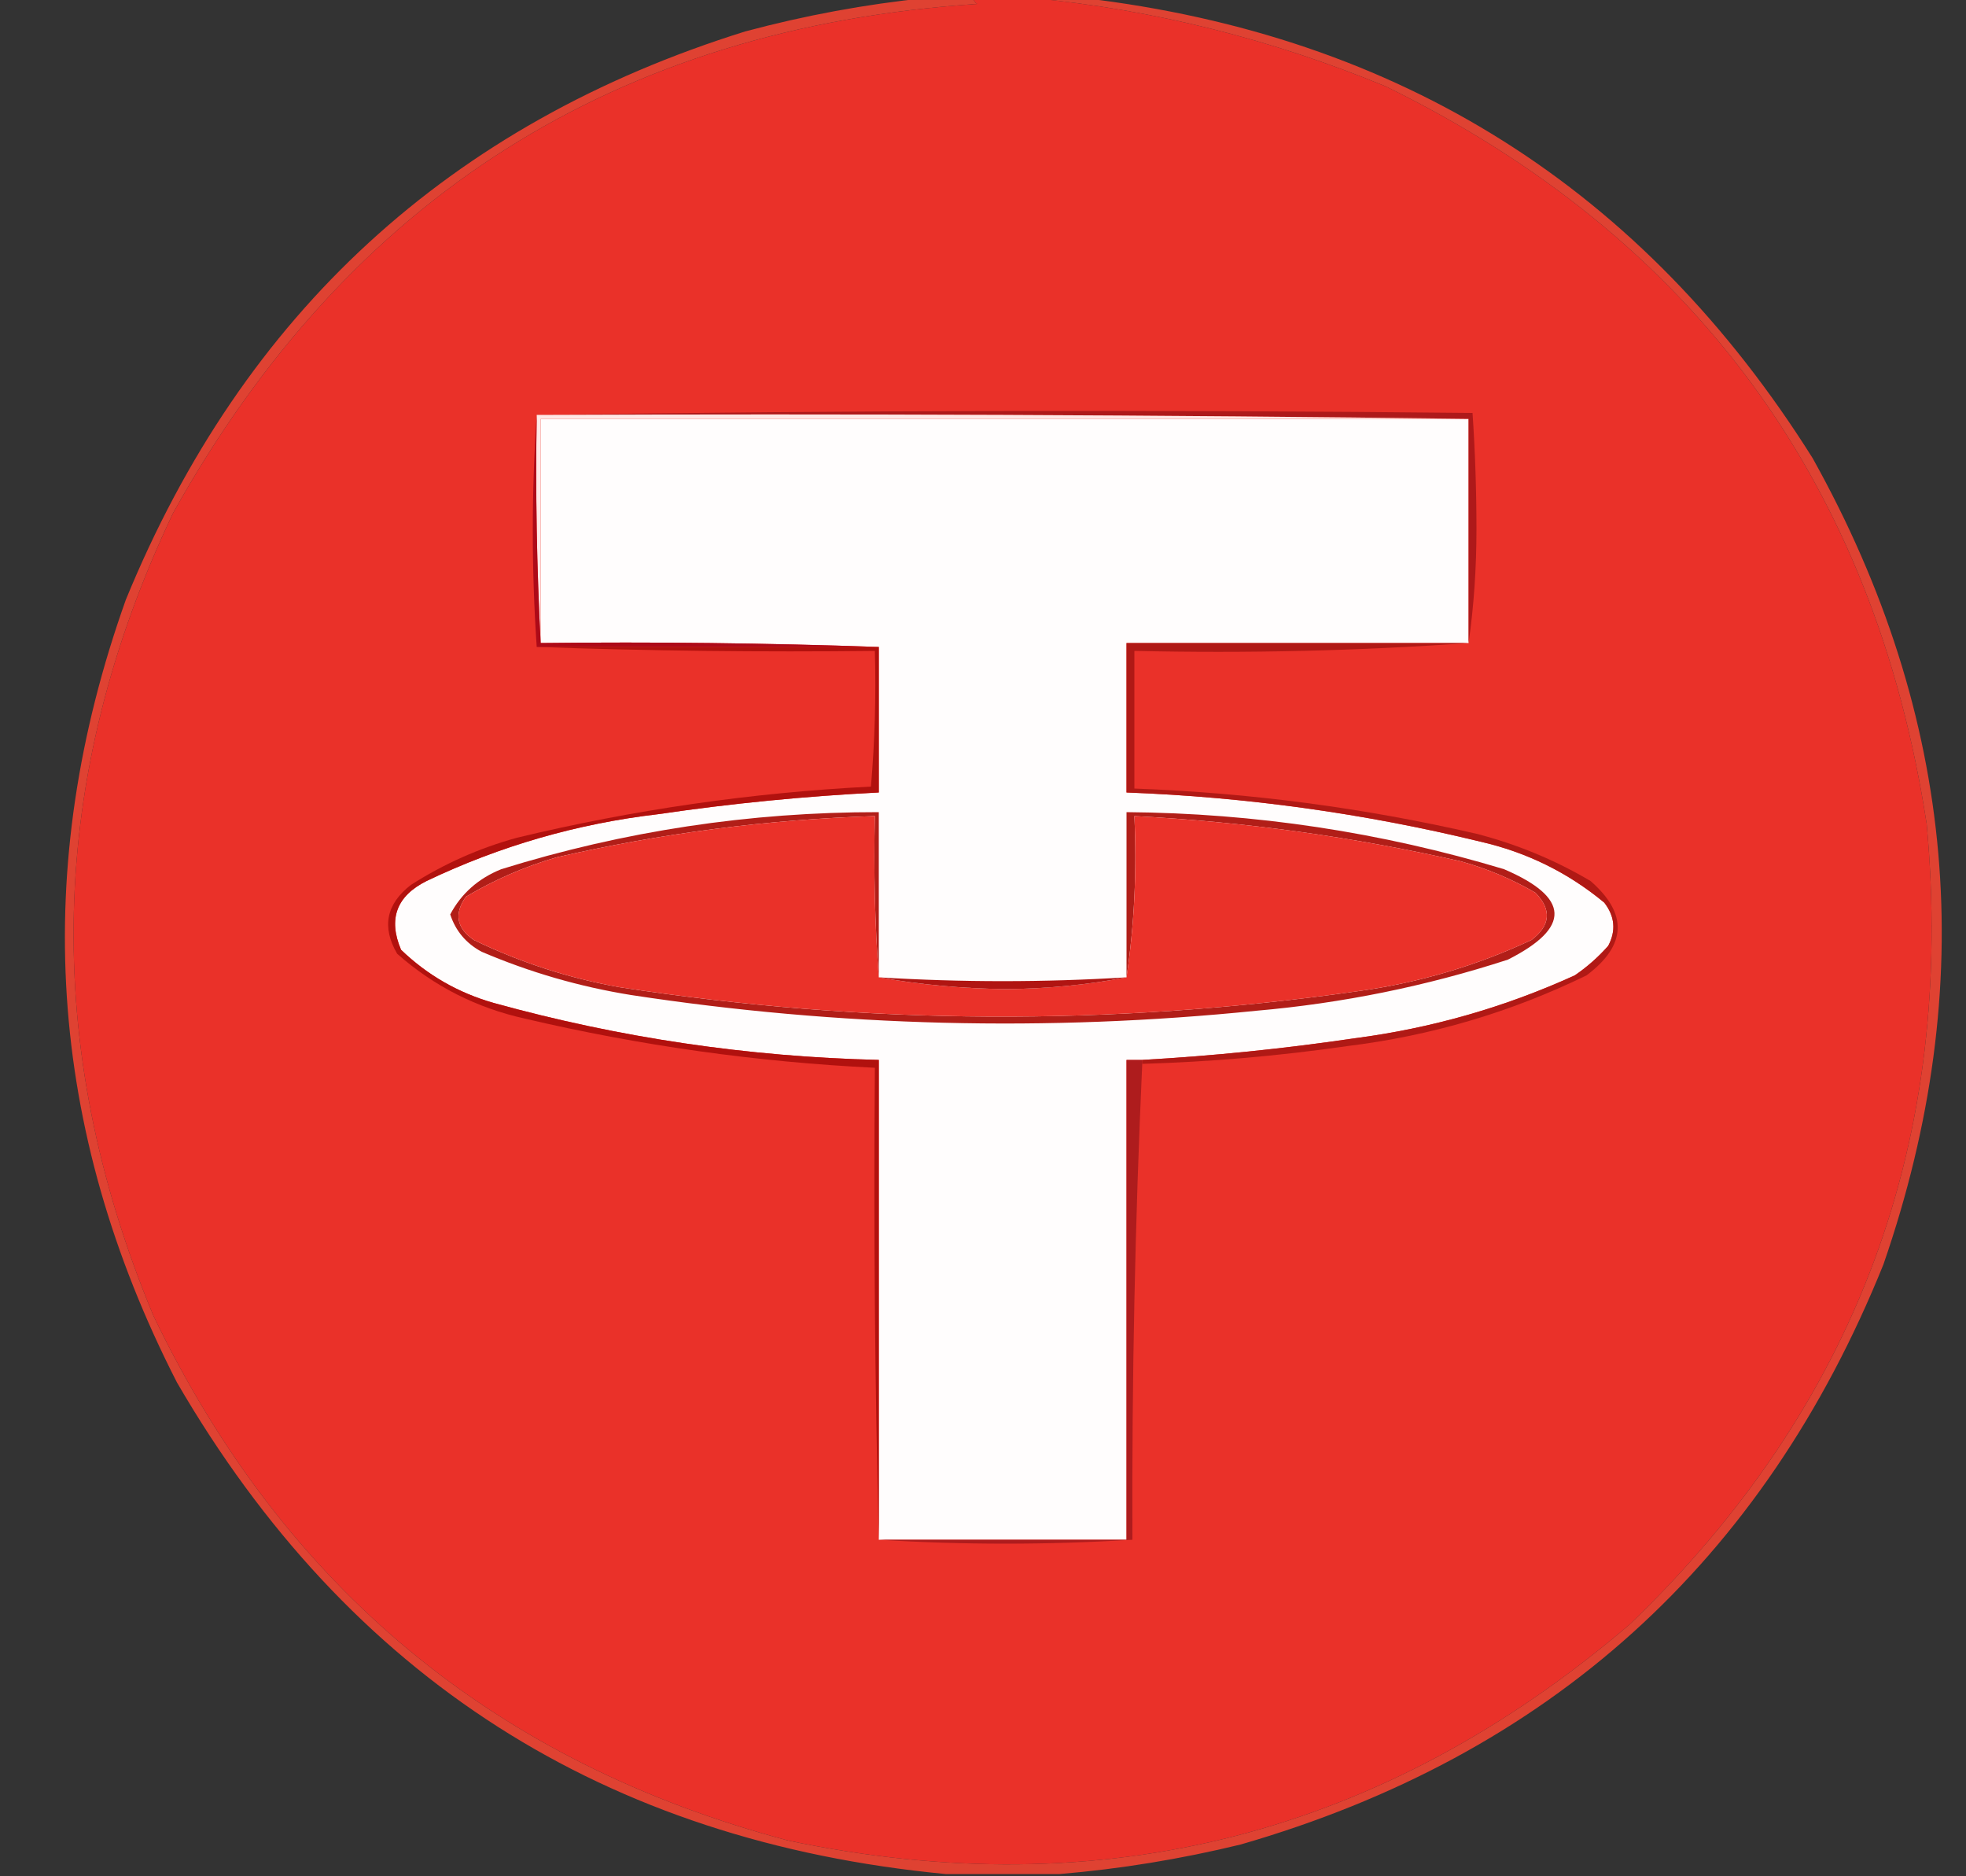
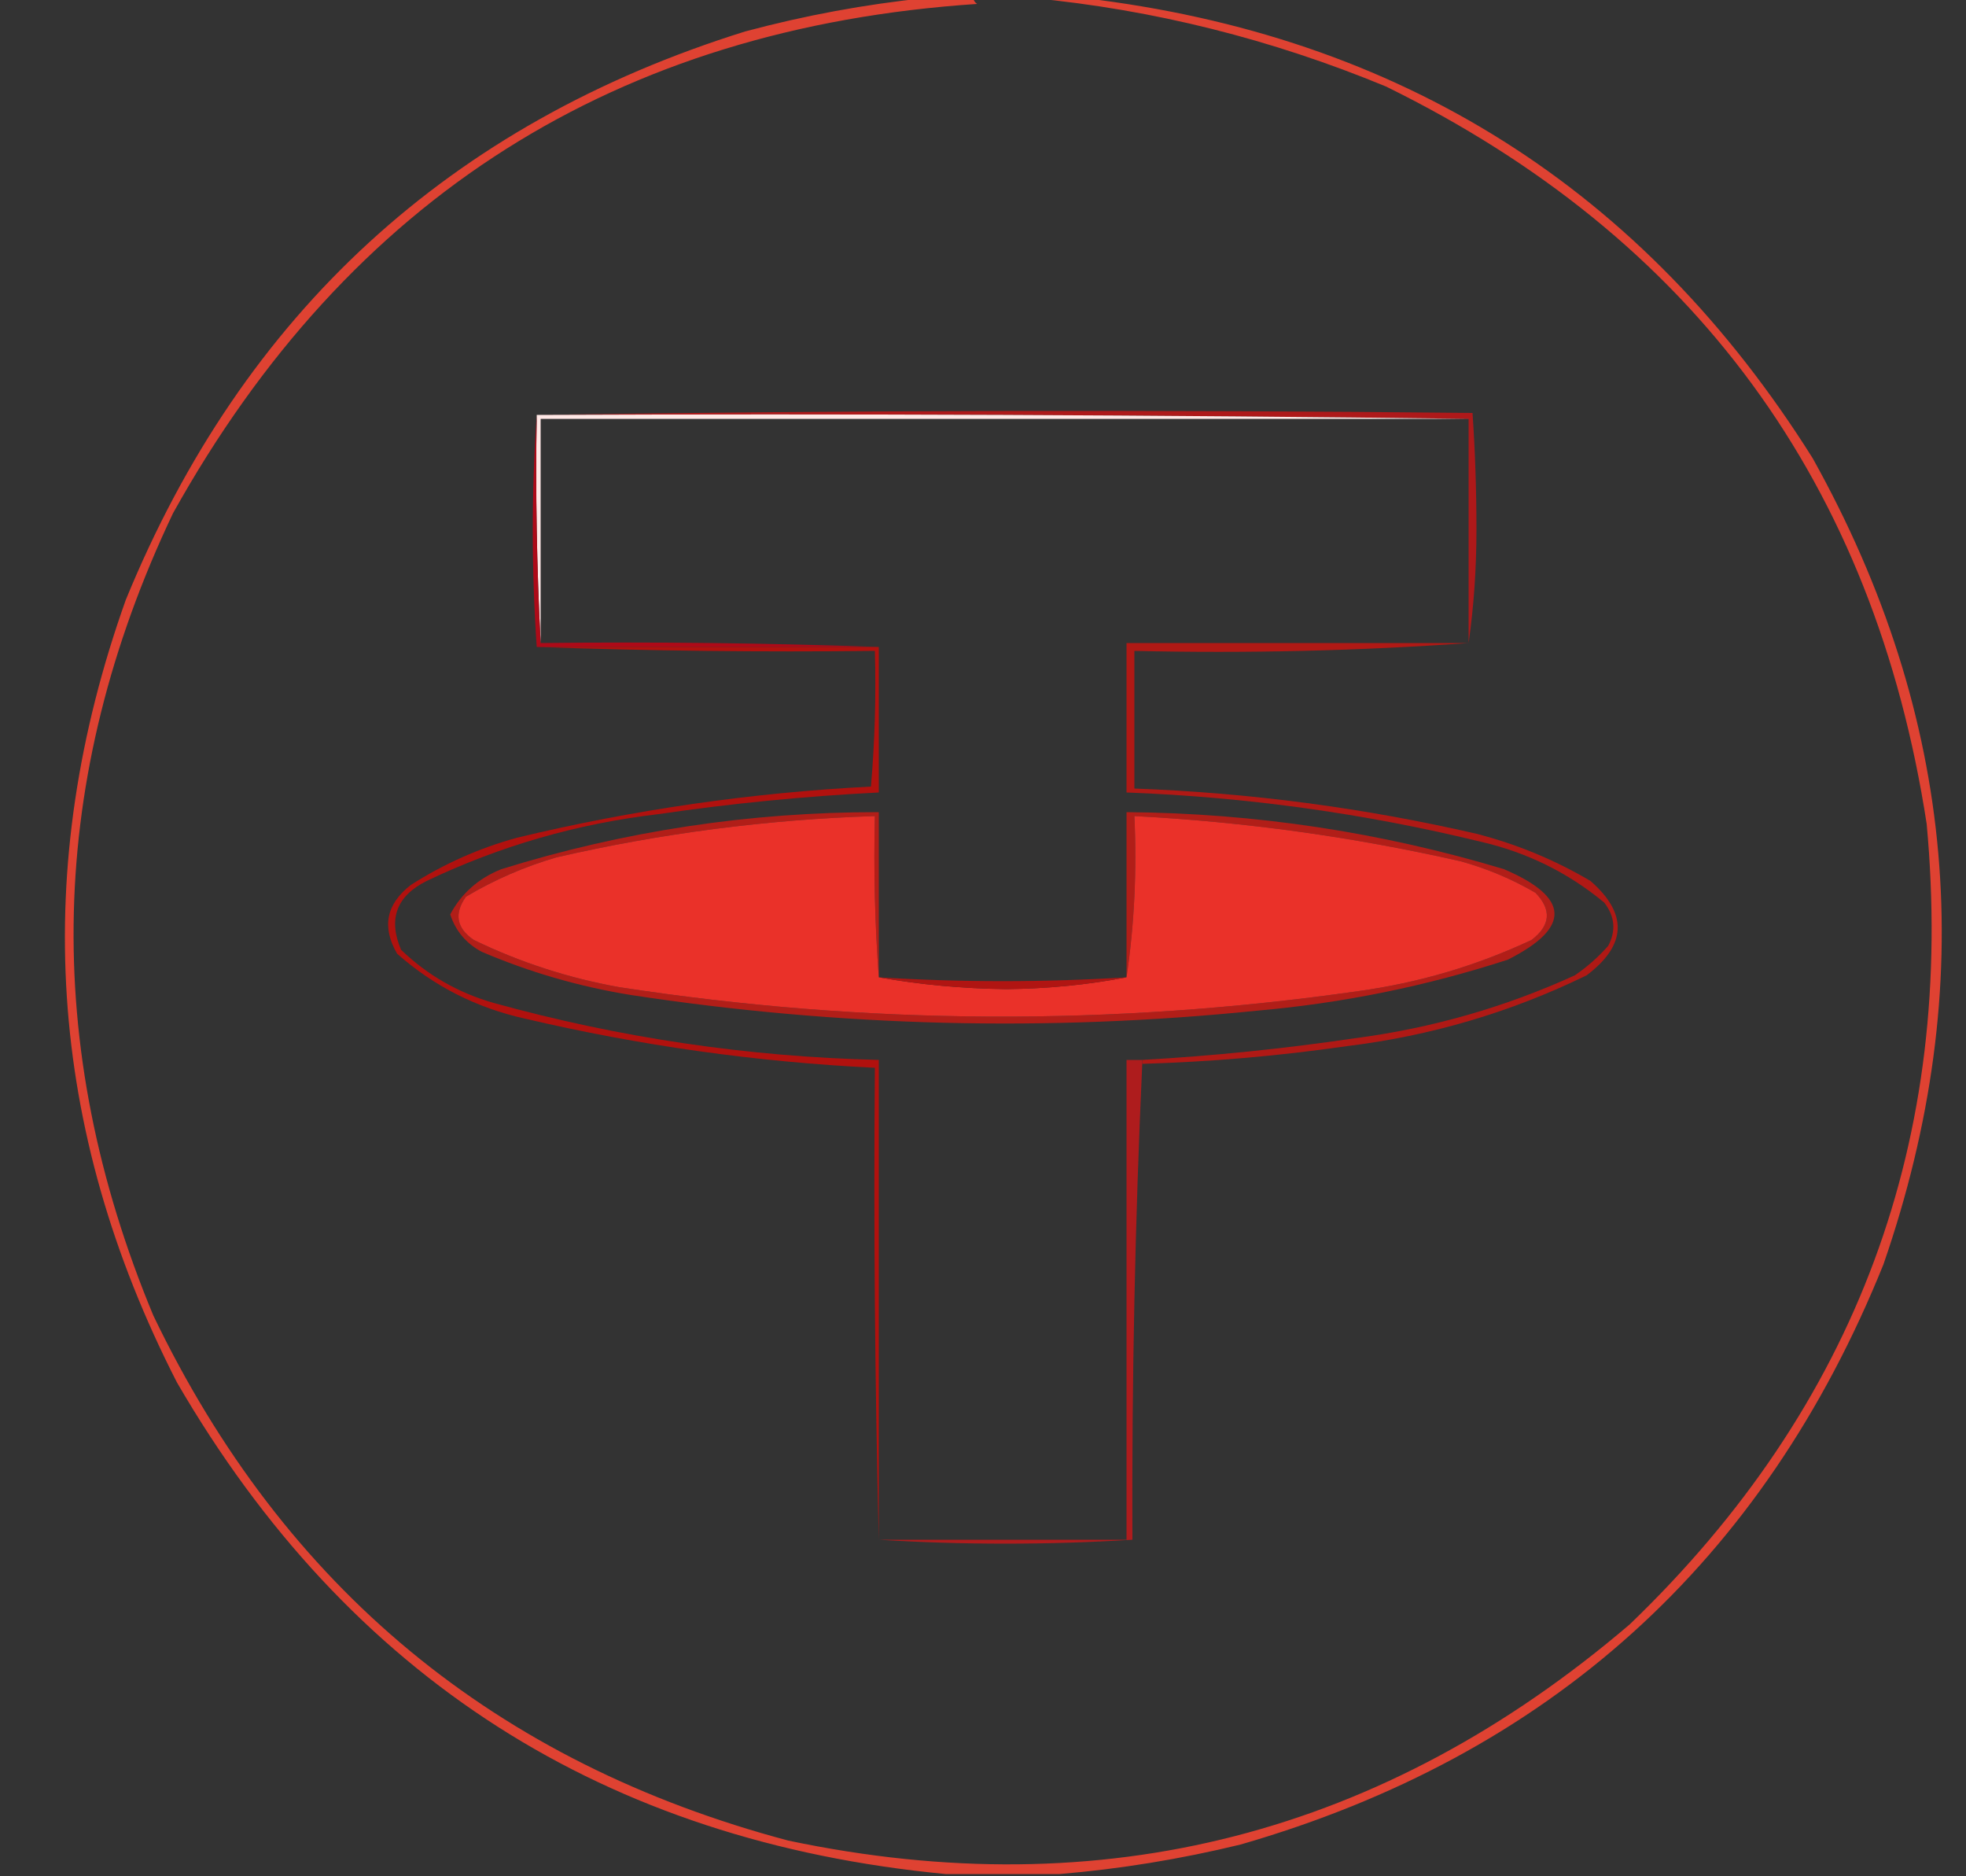
<svg xmlns="http://www.w3.org/2000/svg" version="1.1" width="500px" height="477px" style="shape-rendering:geometricPrecision; text-rendering:geometricPrecision; image-rendering:optimizeQuality; fill-rule:evenodd; clip-rule:evenodd">
  <rect width="100%" height="100%" fill="#333333" stroke="none" />
  <g>
    <path style="opacity:0.937" fill="#ea4433" d="M 235.5,-0.5 C 239.5,-0.5 243.5,-0.5 247.5,-0.5C 247.611,0.117 247.944,0.617 248.5,1C 156.845,7.077 88.678,50.244 44,130.5C 12.037,197.754 10.371,265.754 39,334.5C 72.262,403.752 126.095,448.252 200.5,468C 280.513,484.828 351.846,466.495 414.5,413C 472.226,357.512 497.393,289.679 490,209.5C 476.68,122.979 430.846,60.479 352.5,22C 323.367,9.952 293.367,2.452 262.5,-0.5C 266.833,-0.5 271.167,-0.5 275.5,-0.5C 356.108,8.978 417.941,47.978 461,116.5C 497.599,182.086 503.599,250.419 479,321.5C 448.466,397.191 393.966,446.358 315.5,469C 300.211,472.715 284.878,475.215 269.5,476.5C 259.833,476.5 250.167,476.5 240.5,476.5C 153.767,468.217 88.6,426.55 45,351.5C 11.996,287.071 7.663,220.737 32,152.5C 61.892,79.605 114.392,31.439 189.5,8C 204.755,3.913 220.088,1.08 235.5,-0.5 Z" />
  </g>
  <g>
-     <path style="opacity:1" fill="#ea3129" d="M 247.5,-0.5 C 252.5,-0.5 257.5,-0.5 262.5,-0.5C 293.367,2.452 323.367,9.952 352.5,22C 430.846,60.479 476.68,122.979 490,209.5C 497.393,289.679 472.226,357.512 414.5,413C 351.846,466.495 280.513,484.828 200.5,468C 126.095,448.252 72.262,403.752 39,334.5C 10.371,265.754 12.037,197.754 44,130.5C 88.678,50.244 156.845,7.077 248.5,1C 247.944,0.617 247.611,0.117 247.5,-0.5 Z" />
-   </g>
+     </g>
  <g>
-     <path style="opacity:1" fill="#fffdfd" d="M 373.5,106.5 C 373.5,125.5 373.5,144.5 373.5,163.5C 344.5,163.5 315.5,163.5 286.5,163.5C 286.5,176.167 286.5,188.833 286.5,201.5C 316.929,202.64 346.929,206.807 376.5,214C 388.278,216.696 398.778,221.863 408,229.5C 410.704,232.999 411.037,236.666 409,240.5C 406.463,243.372 403.63,245.872 400.5,248C 382.656,256.128 363.989,261.462 344.5,264C 326.571,266.645 308.571,268.478 290.5,269.5C 289.167,269.5 287.833,269.5 286.5,269.5C 286.5,310.167 286.5,350.833 286.5,391.5C 265.5,391.5 244.5,391.5 223.5,391.5C 223.5,350.833 223.5,310.167 223.5,269.5C 190.223,268.71 157.556,263.877 125.5,255C 116.507,252.423 108.673,247.923 102,241.5C 98.668,233.659 100.835,227.825 108.5,224C 127.197,215.075 146.864,209.408 167.5,207C 186.087,204.273 204.754,202.44 223.5,201.5C 223.5,189.167 223.5,176.833 223.5,164.5C 195.005,163.502 166.338,163.169 137.5,163.5C 137.5,144.5 137.5,125.5 137.5,106.5C 216.167,106.5 294.833,106.5 373.5,106.5 Z" />
-   </g>
+     </g>
  <g>
    <path style="opacity:1" fill="#ae191a" d="M 136.5,105.5 C 215.666,104.334 294.999,104.168 374.5,105C 375.161,114.759 375.494,124.592 375.5,134.5C 375.499,144.524 374.832,154.191 373.5,163.5C 373.5,144.5 373.5,125.5 373.5,106.5C 294.668,105.501 215.668,105.167 136.5,105.5 Z" />
  </g>
  <g>
    <path style="opacity:1" fill="#ffe8e6" d="M 136.5,105.5 C 215.668,105.167 294.668,105.501 373.5,106.5C 294.833,106.5 216.167,106.5 137.5,106.5C 137.5,125.5 137.5,144.5 137.5,163.5C 136.503,144.341 136.17,125.007 136.5,105.5 Z" />
  </g>
  <g>
    <path style="opacity:1" fill="#ad0a18" d="M 136.5,105.5 C 136.17,125.007 136.503,144.341 137.5,163.5C 166.338,163.169 195.005,163.502 223.5,164.5C 194.5,164.5 165.5,164.5 136.5,164.5C 135.167,144.833 135.167,125.167 136.5,105.5 Z" />
  </g>
  <g>
    <path style="opacity:1" fill="#b1110e" d="M 136.5,164.5 C 165.5,164.5 194.5,164.5 223.5,164.5C 223.5,176.833 223.5,189.167 223.5,201.5C 204.754,202.44 186.087,204.273 167.5,207C 146.864,209.408 127.197,215.075 108.5,224C 100.835,227.825 98.668,233.659 102,241.5C 108.673,247.923 116.507,252.423 125.5,255C 157.556,263.877 190.223,268.71 223.5,269.5C 223.5,310.167 223.5,350.833 223.5,391.5C 222.501,351.67 222.168,311.67 222.5,271.5C 192.445,270.035 162.778,265.868 133.5,259C 121.185,256.26 110.352,250.76 101,242.5C 97.051,235.703 98.217,229.87 104.5,225C 112.89,219.638 121.89,215.638 131.5,213C 161.074,205.886 191.074,201.553 221.5,200C 222.488,188.581 222.821,177.081 222.5,165.5C 193.662,165.831 164.995,165.498 136.5,164.5 Z" />
  </g>
  <g>
    <path style="opacity:1" fill="#b11e18" d="M 223.5,248.5 C 222.504,235.01 222.171,221.344 222.5,207.5C 195.141,208.369 168.141,211.869 141.5,218C 133.386,220.369 125.72,223.702 118.5,228C 115.431,232.325 116.098,235.992 120.5,239C 132.274,244.694 144.608,248.694 157.5,251C 220.111,260.643 282.777,260.976 345.5,252C 360.842,249.885 375.509,245.552 389.5,239C 394.342,235.306 394.675,231.306 390.5,227C 384.543,223.524 378.209,220.857 371.5,219C 344.169,212.792 316.502,208.959 288.5,207.5C 289.149,221.541 288.482,235.208 286.5,248.5C 286.5,234.5 286.5,220.5 286.5,206.5C 319.222,206.756 351.222,211.589 382.5,221C 399.282,228.187 399.616,235.854 383.5,244C 362.681,250.764 341.348,255.097 319.5,257C 266.327,262.394 213.327,261.061 160.5,253C 147.374,250.886 134.708,247.219 122.5,242C 118.545,239.881 115.878,236.715 114.5,232.5C 117.339,227.171 121.672,223.338 127.5,221C 158.742,211.293 190.742,206.46 223.5,206.5C 223.5,220.5 223.5,234.5 223.5,248.5 Z" />
  </g>
  <g>
    <path style="opacity:1" fill="#ea3129" d="M 223.5,248.5 C 233.952,250.367 244.785,251.367 256,251.5C 266.553,251.384 276.719,250.384 286.5,248.5C 288.482,235.208 289.149,221.541 288.5,207.5C 316.502,208.959 344.169,212.792 371.5,219C 378.209,220.857 384.543,223.524 390.5,227C 394.675,231.306 394.342,235.306 389.5,239C 375.509,245.552 360.842,249.885 345.5,252C 282.777,260.976 220.111,260.643 157.5,251C 144.608,248.694 132.274,244.694 120.5,239C 116.098,235.992 115.431,232.325 118.5,228C 125.72,223.702 133.386,220.369 141.5,218C 168.141,211.869 195.141,208.369 222.5,207.5C 222.171,221.344 222.504,235.01 223.5,248.5 Z" />
  </g>
  <g>
    <path style="opacity:1" fill="#b01512" d="M 223.5,248.5 C 244.494,249.794 265.494,249.794 286.5,248.5C 276.719,250.384 266.553,251.384 256,251.5C 244.785,251.367 233.952,250.367 223.5,248.5 Z" />
  </g>
  <g>
    <path style="opacity:1" fill="#b01915" d="M 373.5,163.5 C 345.52,165.492 317.186,166.158 288.5,165.5C 288.5,177.167 288.5,188.833 288.5,200.5C 317.867,201.57 346.867,205.403 375.5,212C 385.767,214.642 395.433,218.642 404.5,224C 414.048,232.321 413.714,240.321 403.5,248C 384.198,257.396 363.865,263.396 342.5,266C 325.246,268.491 307.913,269.991 290.5,270.5C 290.5,270.167 290.5,269.833 290.5,269.5C 308.571,268.478 326.571,266.645 344.5,264C 363.989,261.462 382.656,256.128 400.5,248C 403.63,245.872 406.463,243.372 409,240.5C 411.037,236.666 410.704,232.999 408,229.5C 398.778,221.863 388.278,216.696 376.5,214C 346.929,206.807 316.929,202.64 286.5,201.5C 286.5,188.833 286.5,176.167 286.5,163.5C 315.5,163.5 344.5,163.5 373.5,163.5 Z" />
  </g>
  <g>
    <path style="opacity:1" fill="#ae1c1d" d="M 290.5,269.5 C 290.5,269.833 290.5,270.167 290.5,270.5C 288.671,310.488 287.838,350.821 288,391.5C 266.402,392.831 244.902,392.831 223.5,391.5C 244.5,391.5 265.5,391.5 286.5,391.5C 286.5,350.833 286.5,310.167 286.5,269.5C 287.833,269.5 289.167,269.5 290.5,269.5 Z" />
  </g>
</svg>